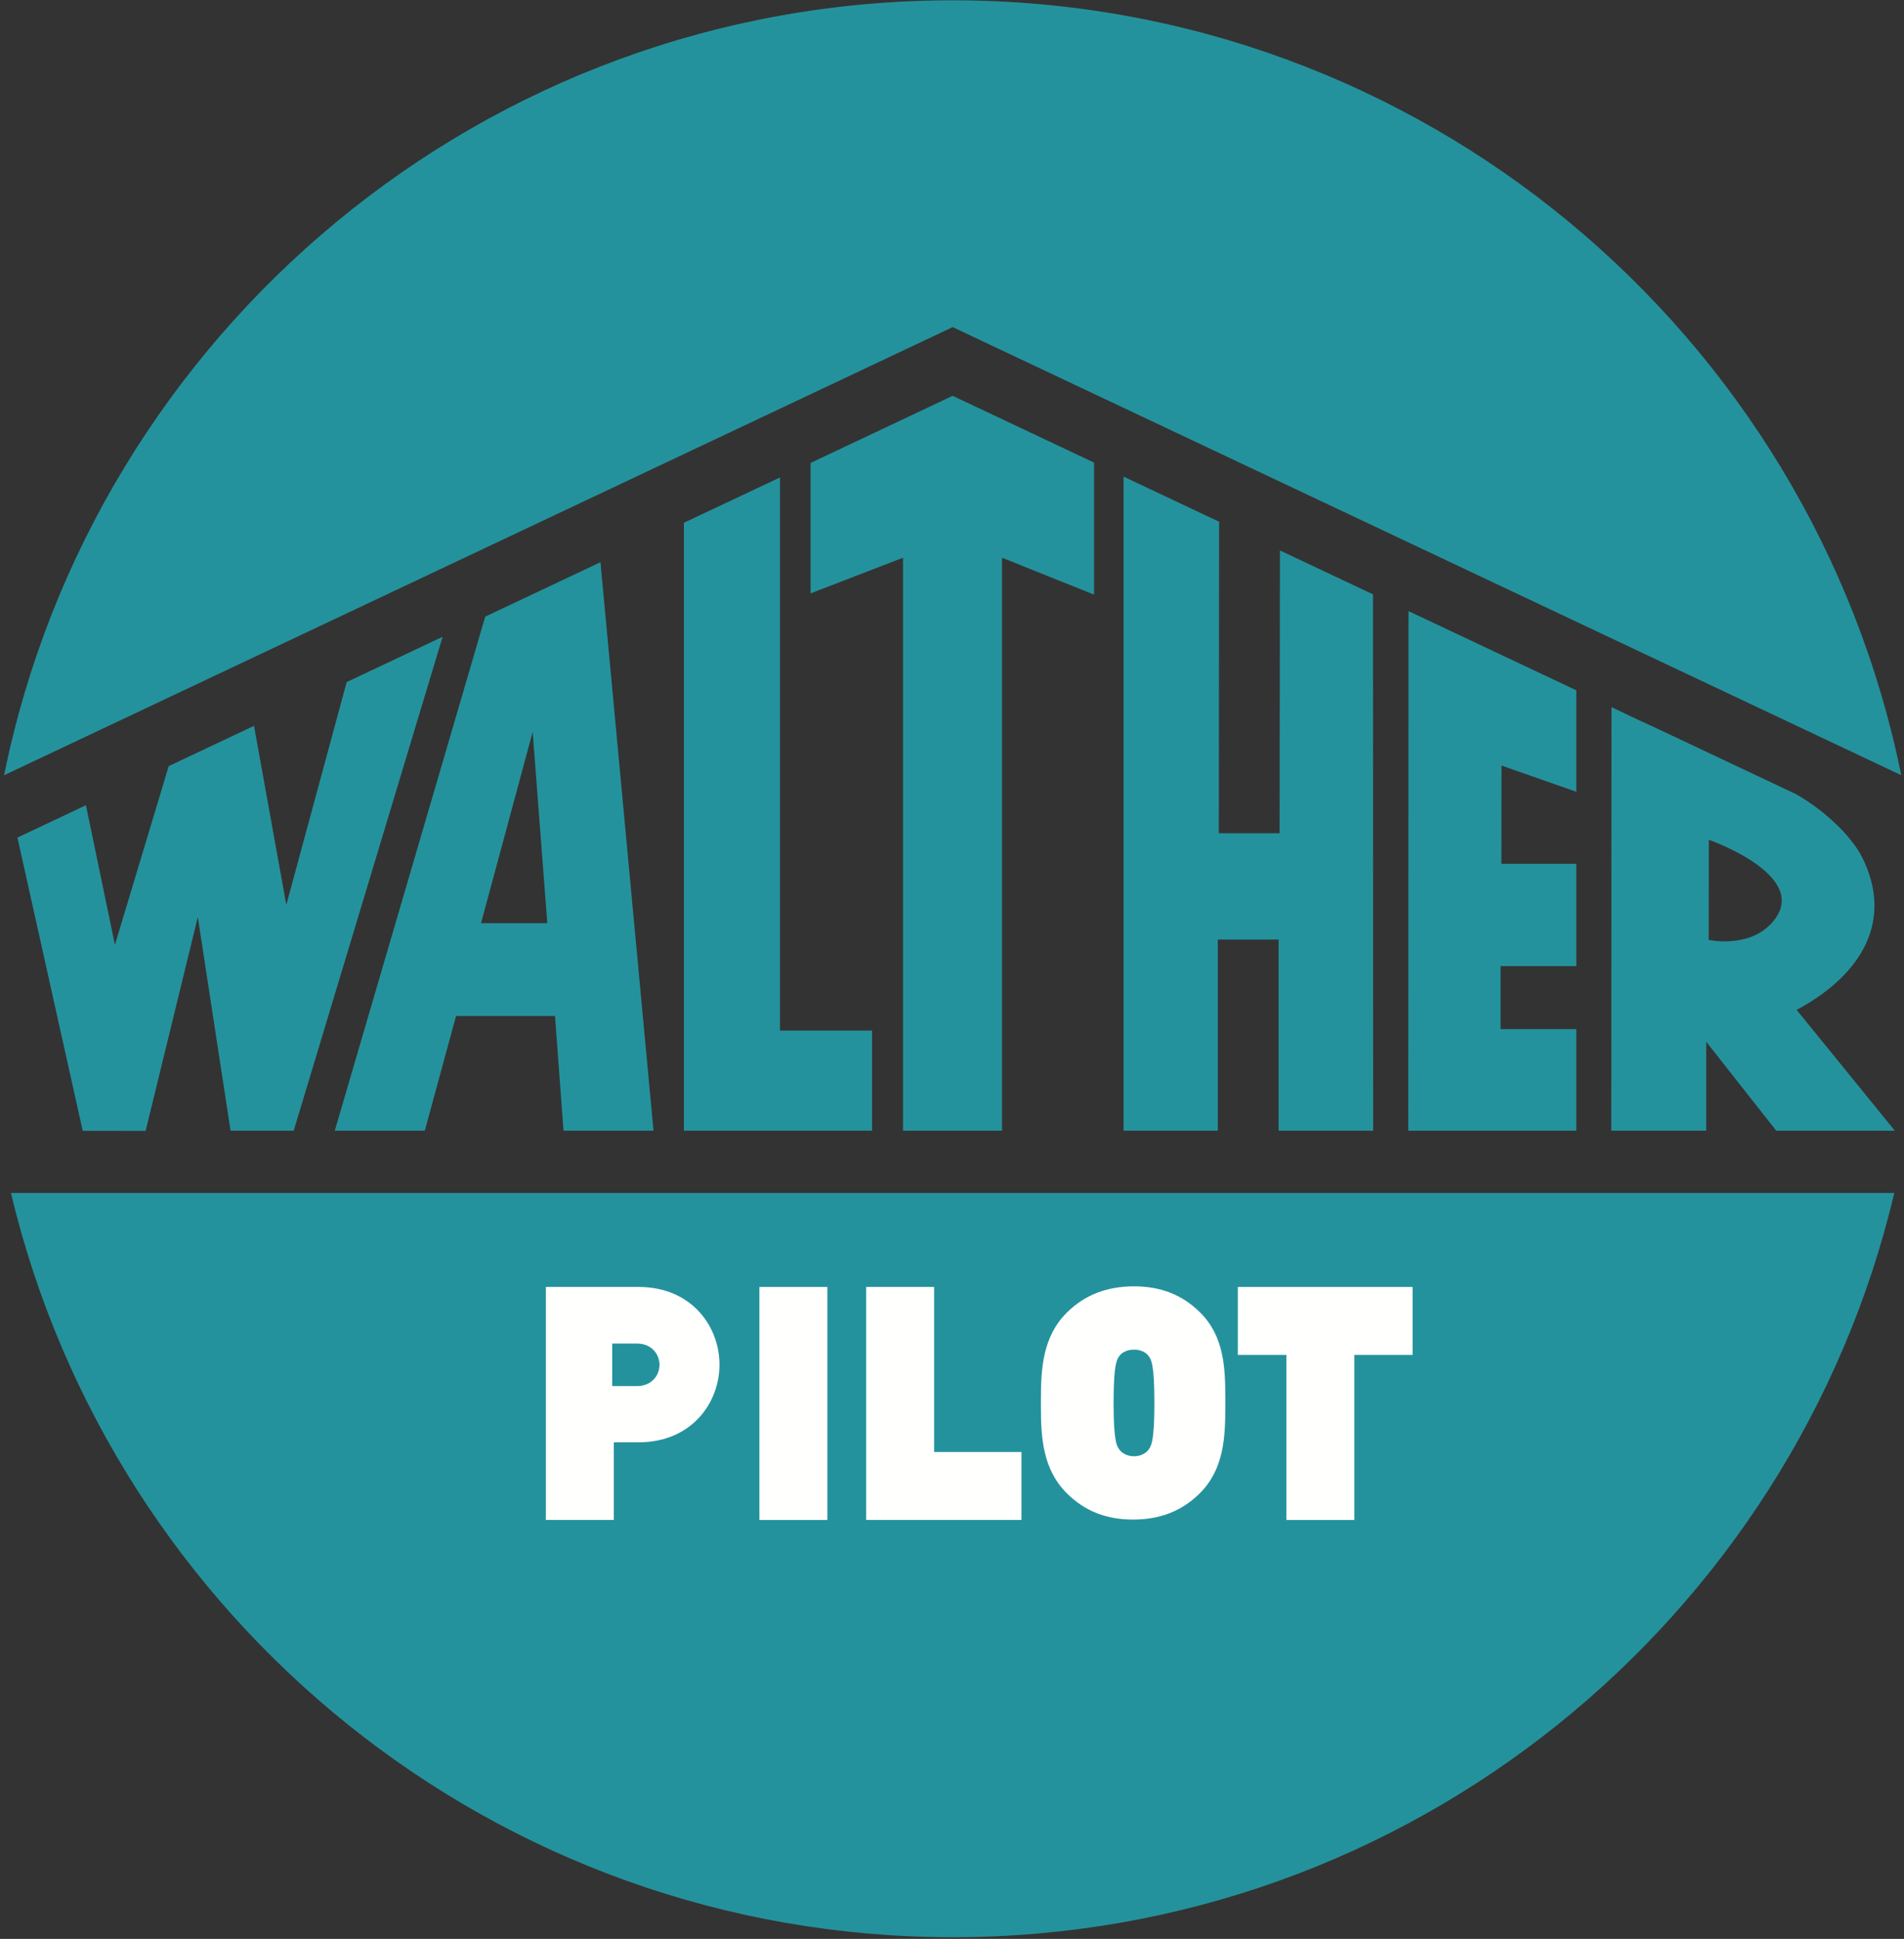
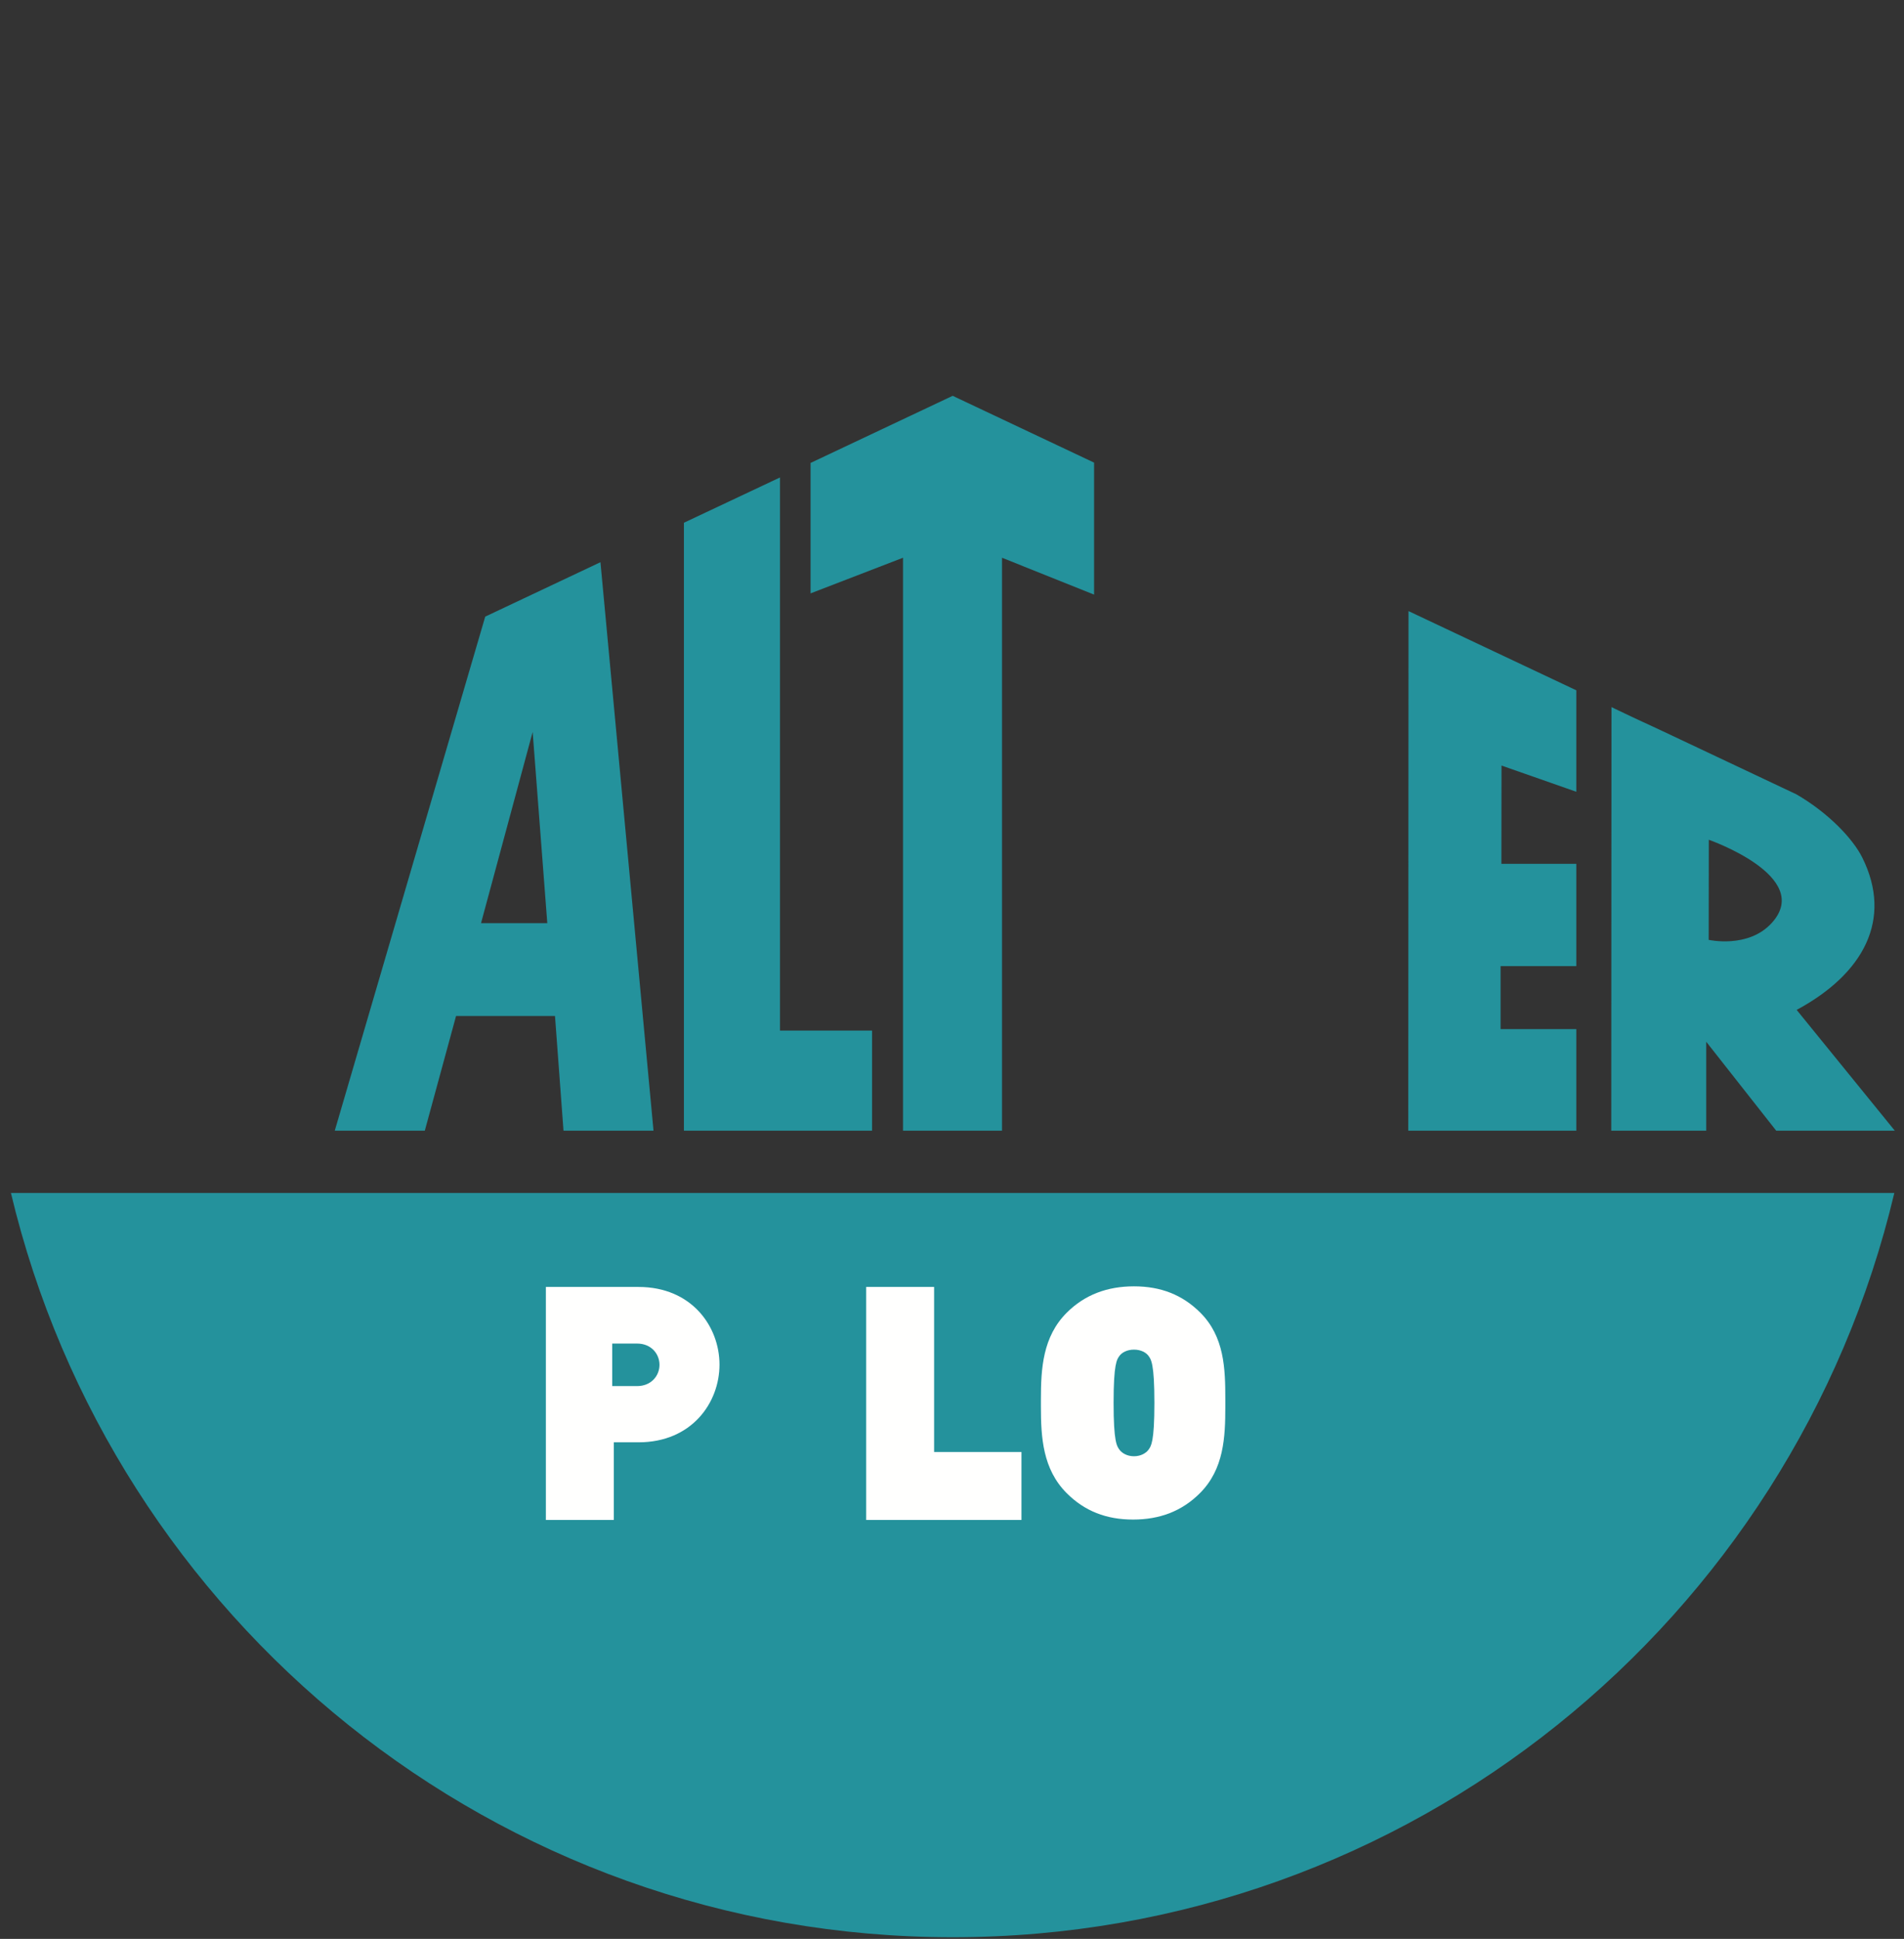
<svg xmlns="http://www.w3.org/2000/svg" height="454" viewBox="0 0 446 454" width="446">
  <rect x="0" y="0" width="446" height="454" fill="#333333" stroke="none" />
  <g fill="none" fill-rule="evenodd" transform="translate(.958 .071)">
    <path d="m222.206 453.543c107.157 0 196.875-74.363 220.571-174.278h-441.175c23.76 99.83 113.513 174.278 220.604 174.278" fill="#24929c" />
-     <path d="m176.93 355.843h15.915v-54.567h-15.915z" fill="#fffffe" />
    <path d="m269.45 328.436c0 9.142-.758 10.135-1.419 11.008-.547.715-1.718 1.477-3.359 1.477s-2.814-.762-3.356-1.472c-.667-.878-1.423-1.871-1.423-11.013 0-9.212.756-10.202 1.418-11.077.523-.682 1.679-1.407 3.361-1.407s2.838.725 3.357 1.407c.663.875 1.421 1.865 1.421 11.077m-4.778-27.304c-6.236 0-11.543 1.963-15.755 6.175-5.629 5.628-6.051 13.083-6.051 20.296v1.666c0 7.213.422 14.671 6.051 20.299 4.212 4.215 9.297 6.175 15.536 6.175s11.446-1.96 15.656-6.175c5.63-5.628 5.957-13.086 5.957-20.299v-1.666c0-7.213-.217-14.668-5.847-20.296-4.21-4.212-9.311-6.175-15.547-6.175" fill="#fffffe" />
    <path d="m153.524 319.509c0 2.558-1.933 4.981-5.253 4.981h-5.824v-9.96h5.824c3.32 0 5.253 2.421 5.253 4.979m14.054-.044c0-8.938-6.513-18.19-18.967-18.19h-21.702v54.567h15.914v-18.187h5.788c12.454 0 18.967-9.251 18.967-18.19" fill="#fffffe" />
-     <path d="m289 301.276v15.915h11.368v38.652h15.917v-38.652h13.64v-15.915z" fill="#fffffe" />
    <path d="m201.94 301.276v54.567h36.375v-15.915h-20.463v-38.652z" fill="#fffffe" />
    <g fill="#24929c">
-       <path d="m222.16 76.525.043.01.042-.01v.021l222.154 104.903c-21.001-103.516-112.475-181.449-222.193-181.449-109.716 0-201.208 77.932-222.206 181.452l222.16-104.906z" />
-       <path d="m80.249 159.64-14.14 52.158-7.568-41.91-19.983 9.435-12.595 41.844-6.794-32.689-16.045 7.574 15.295 68.666 14.736.015 12.224-50.069 7.668 50.024h14.793l34.887-115.657z" />
      <path d="m112.702 144.321-35.243 120.366h21.09l7.319-26.853h23.178l1.992 26.853h21.085l-12.43-133.115-26.536 12.529zm-.983 71.774 12.094-44.766 3.429 44.766z" />
      <path d="m159.245 264.687h44.075v-23.443h-21.569v-129.518l-22.506 10.607z" />
      <path d="m222.034 92.69-33.121 15.639v30.543l21.654-8.345v134.16h23.187v-134.16l21.569 8.633v-30.905l-33.118-15.641z" />
-       <path d="m298.774 195.037h-14.233l.068-72.938-22.381-10.571v153.16h22.08v-44.757h14.237v44.757h22.151l-.04-125.59-21.795-10.278z" />
      <path d="m328.917 264.687h39.364v-23.784h-17.733v-14.749h17.733v-23.956h-17.548l.028-23.01 17.52 6.137v-23.757l-39.306-18.548z" />
      <path d="m386.802 170.334c-3.148-1.437-6.283-2.894-9.356-4.383l-.925-.45-.052 99.186h22.247v-20.825l16.391 20.825h27.782l-22.993-28.284c15.645-8.421 22.6-21.186 15.357-35.701-2.164-4.328-7.867-10.422-15.465-14.798l-31.261-14.761zm12.517 26.232s24.587 8.591 14.773 19.448c-5.498 6.097-14.799 3.988-14.799 3.988z" />
    </g>
  </g>
</svg>